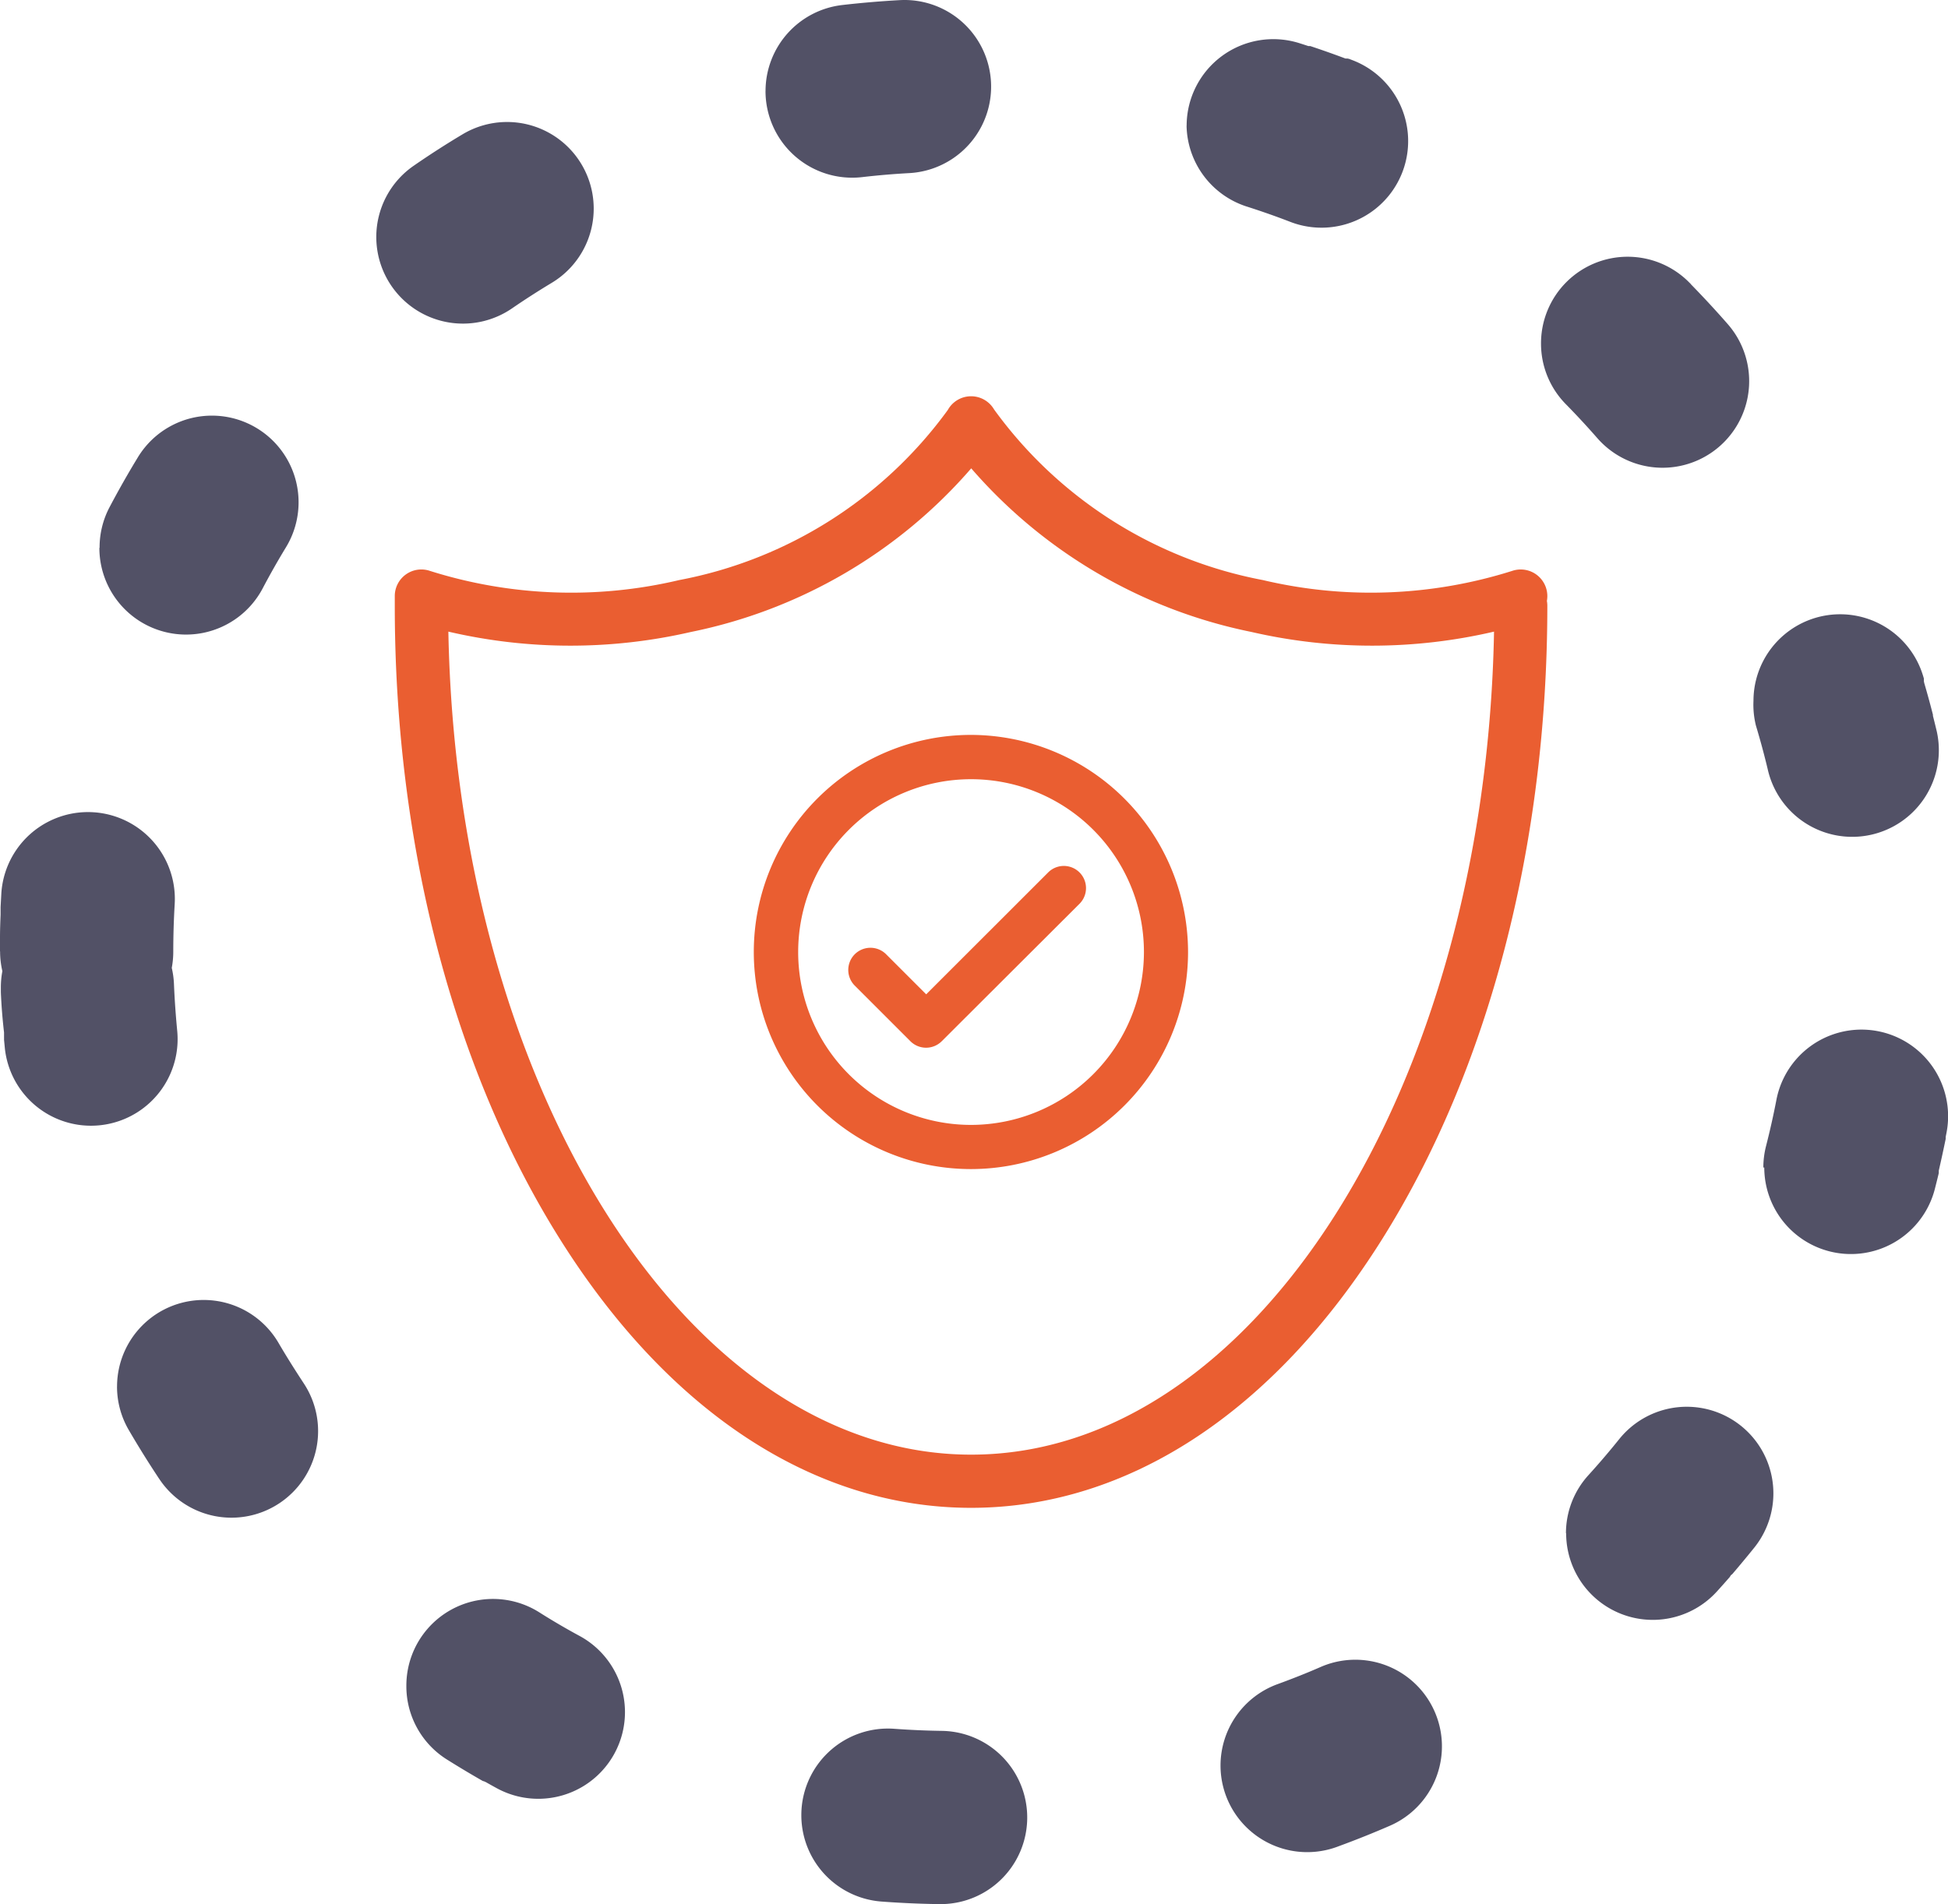
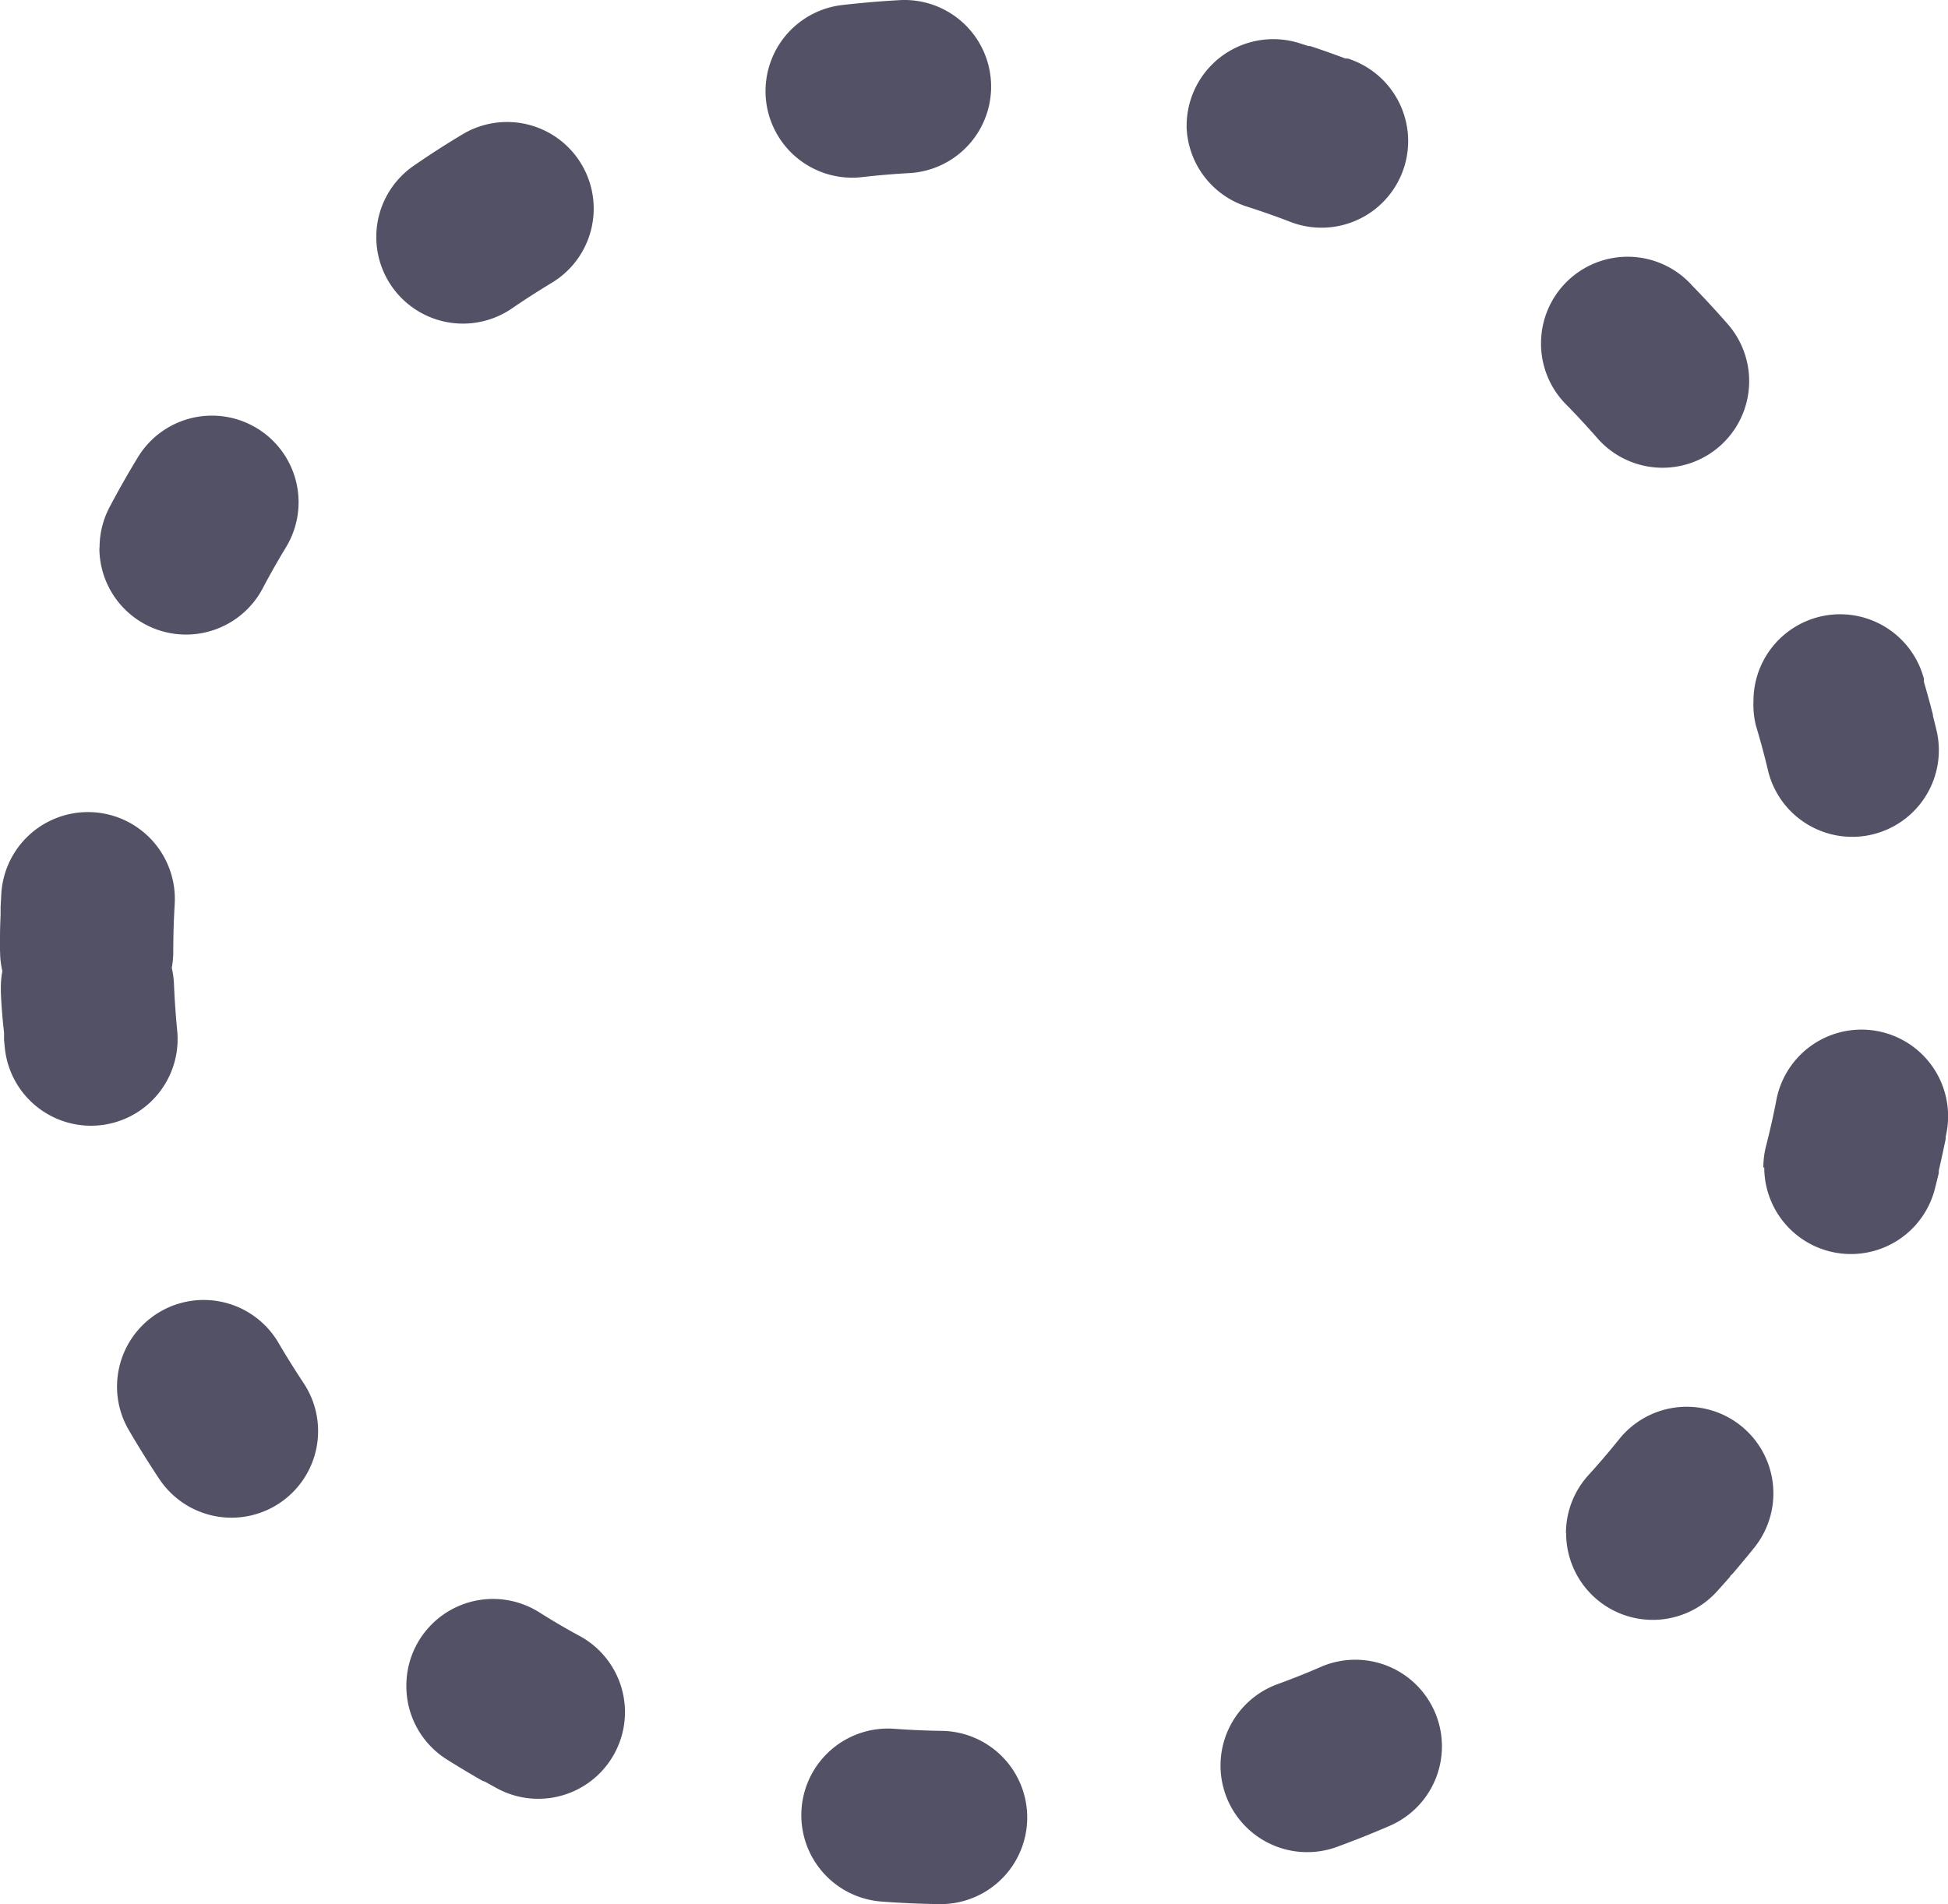
<svg xmlns="http://www.w3.org/2000/svg" width="59.213" height="57.89" viewBox="0 0 59.213 57.89">
  <defs>
    <clipPath id="clip-path">
-       <rect id="Rectángulo_2257" data-name="Rectángulo 2257" width="35.034" height="33.793" fill="#ea5e31" />
-     </clipPath>
+       </clipPath>
  </defs>
  <g id="Grupo_3131" data-name="Grupo 3131" transform="translate(-807 -1738)">
    <path id="Rectángulo_2218" data-name="Rectángulo 2218" d="M28.964,0h.422c.234,0,.466.009.7.018h0l.07,0h.157l.408.022A2.633,2.633,0,0,1,30.4,5.31c-.476-.028-.961-.043-1.441-.043a2.646,2.646,0,0,1-.495-.046,2.647,2.647,0,0,1-.492.067c-.478.02-.961.054-1.435.1A2.633,2.633,0,0,1,26.007.149l.269-.026h.012a.439.439,0,0,0,.044,0h.047l.017,0h.051l.026,0H26.5Q27.107.052,27.72.026h.039l.113,0a2.634,2.634,0,0,1,.493.046,2.64,2.64,0,0,1,.6-.069ZM41.238,3.027a2.622,2.622,0,0,1,1.227.3h0q.65.343,1.28.718h0l.034.02.01.006.01.006.01.006.01.006.01.006.011.007,0,0,.149.09a2.633,2.633,0,0,1-2.739,4.5c-.407-.248-.828-.486-1.249-.708a2.634,2.634,0,0,1,1.231-4.963Zm9.443,8.411a2.631,2.631,0,0,1,2.173,1.142q.5.723.95,1.476a2.633,2.633,0,1,1-4.513,2.715c-.246-.408-.507-.815-.777-1.208a2.634,2.634,0,0,1,2.168-4.125ZM55.124,23.27A2.634,2.634,0,0,1,57.737,25.6q.1.867.149,1.749a2.633,2.633,0,0,1-5.259.289c-.026-.477-.067-.96-.122-1.433a2.635,2.635,0,0,1,2.619-2.936Zm-1.058,12.8a2.635,2.635,0,0,1,2.512,3.426c-.029.092-.059.184-.089.276h0l0,.009v0l0,.008v0l0,.008,0,.011,0,.005,0,.007v0l0,.009v0q-.173.521-.365,1.034h0l-.014.038h0l0,.011v0l0,.01v0l0,.009,0,0,0,.01,0,0,0,.007,0,.006,0,.006,0,.006,0,0-.006.015v0l0,.008v0l0,.009v0l-.047.122a2.633,2.633,0,0,1-4.912-1.9c.172-.444.331-.9.475-1.352A2.634,2.634,0,0,1,54.066,36.068ZM47.45,46.842A2.633,2.633,0,0,1,49.3,51.35l-.015.015h0l-.007.007h0l-.021.021,0,0-.005.005,0,0-.005,0,0,0-.005.005-.007.007,0,0-.006.006,0,0-.007.007,0,0-.019.018h0l-.009.009h0l-.029.028h0q-.551.535-1.13,1.041a2.633,2.633,0,1,1-3.465-3.966c.359-.314.714-.643,1.054-.978A2.625,2.625,0,0,1,47.45,46.842ZM36.585,53.3a2.634,2.634,0,0,1,.762,5.154l-.087.026-.011,0-.011,0-.015,0-.013,0-.012,0-.012,0-.012,0-.025.007h0l-.011,0h0q-.485.142-.977.268h0l-.014,0-.013,0h-.006l-.028.007h0q-.225.057-.452.111a2.633,2.633,0,0,1-1.2-5.127c.463-.109.929-.235,1.384-.372A2.633,2.633,0,0,1,36.585,53.3ZM22.393,53.6a2.639,2.639,0,0,1,.657.083c.461.118.932.224,1.4.314a2.633,2.633,0,0,1-.992,5.172l-.131-.026-.011,0-.011,0-.015,0-.013,0-.012,0h0q-.485-.1-.965-.21l-.012,0-.012,0-.012,0-.016,0-.011,0-.011,0q-.247-.059-.492-.122a2.634,2.634,0,0,1,.661-5.183Zm-11.121-6a2.624,2.624,0,0,1,1.769.683c.353.321.721.635,1.093.934a2.633,2.633,0,0,1-3.293,4.11c-.147-.118-.292-.237-.437-.358h0l-.007-.006h0l-.007-.006,0,0-.013-.011-.008-.006-.009-.007-.01-.008-.007-.006,0,0-.009-.008-.01-.009,0,0-.007-.006,0,0-.02-.017,0,0-.009-.007h0l-.01-.008h0l-.02-.017h0l-.009-.007h0l-.03-.026h0l-.01-.008h0l-.03-.026h0l-.01-.008h0l-.031-.026h0l-.03-.026h0l-.009-.008h0l-.01-.008h0l-.02-.017h0l-.008-.007,0,0-.009-.007h0l-.01-.009h0l-.009-.008,0,0L10,52.615l-.01-.009,0,0L9.974,52.6l-.009-.008-.009-.008-.006,0,0,0-.021-.018h0l-.008-.007h0q-.212-.185-.42-.374a2.633,2.633,0,0,1,1.776-4.579ZM4.213,37.1a2.634,2.634,0,0,1,2.474,1.733c.163.447.342.9.532,1.332a2.633,2.633,0,0,1-4.829,2.1q-.34-.781-.635-1.586v0l-.017-.045A2.635,2.635,0,0,1,4.213,37.1ZM2.7,24.358q.1,0,.2.007A2.633,2.633,0,0,1,5.33,27.186c-.035.476-.056.96-.063,1.438A2.633,2.633,0,0,1,0,28.557c.008-.593.034-1.182.078-1.766A2.633,2.633,0,0,1,2.7,24.358ZM6.647,12.352a2.634,2.634,0,0,1,2.228,4.034c-.254.4-.5.821-.726,1.239A2.633,2.633,0,0,1,3.524,15.1c.063-.116.127-.23.192-.345v0l0-.008v0l.013-.024.006-.01,0-.006,0,0,0-.008,0,0,.006-.011v0l0-.008,0,0,.005-.009v0l.013-.023h0l.006-.011h0q.3-.524.62-1.034A2.631,2.631,0,0,1,6.647,12.352Zm9.087-8.794a2.634,2.634,0,0,1,1.327,4.909c-.412.24-.822.5-1.219.76a2.633,2.633,0,0,1-2.921-4.382l.01-.007.01-.007.011-.007.012-.008,0,0,.008-.006,0,0,.008-.005,0,0L13,4.792h0l.034-.022h0q.675-.445,1.375-.853A2.621,2.621,0,0,1,15.734,3.557Z" transform="translate(807 1795.89) rotate(-90)" fill="#525166" />
    <g id="Grupo_3112" data-name="Grupo 3112" transform="translate(819 1750.049)">
      <g id="Grupo_3086" data-name="Grupo 3086" transform="translate(0 0)" clip-path="url(#clip-path)">
        <path id="Trazado_2324" data-name="Trazado 2324" d="M47.6,45.4a6.6,6.6,0,1,0,6.6,6.6,6.61,6.61,0,0,0-6.6-6.6m0,11.857A5.255,5.255,0,1,1,52.859,52,5.261,5.261,0,0,1,47.6,57.257" transform="translate(-30.087 -35.106)" fill="#ea5e31" />
-         <path id="Trazado_2325" data-name="Trazado 2325" d="M57.717,60.347,54,64.062l-1.227-1.227a.674.674,0,0,0-.953.953l1.7,1.7a.674.674,0,0,0,.953,0L58.67,61.3a.674.674,0,0,0-.953-.953" transform="translate(-37.847 -45.881)" fill="#ea5e31" />
-         <path id="Trazado_2326" data-name="Trazado 2326" d="M35.02,6.224a.809.809,0,0,0-1.056-.916,14.257,14.257,0,0,1-7.575.279A13.1,13.1,0,0,1,18.217.4.809.809,0,0,0,16.81.416,13.1,13.1,0,0,1,8.644,5.587,14.25,14.25,0,0,1,1.07,5.308.808.808,0,0,0,0,6.075v.292c0,7.26,1.782,14.1,5.017,19.251,3.309,5.272,7.748,8.175,12.5,8.175s9.19-2.9,12.5-8.175c3.235-5.154,5.017-11.991,5.017-19.251a.81.81,0,0,0-.013-.143m-17.5,25.952c-8.6,0-15.634-11.153-15.892-25.022A16.327,16.327,0,0,0,9,7.165a15.289,15.289,0,0,0,8.522-4.975,15.289,15.289,0,0,0,8.522,4.975,16.326,16.326,0,0,0,7.37-.011c-.257,13.868-7.287,25.022-15.892,25.022" transform="translate(0 0)" fill="#ea5e31" />
      </g>
    </g>
  </g>
</svg>